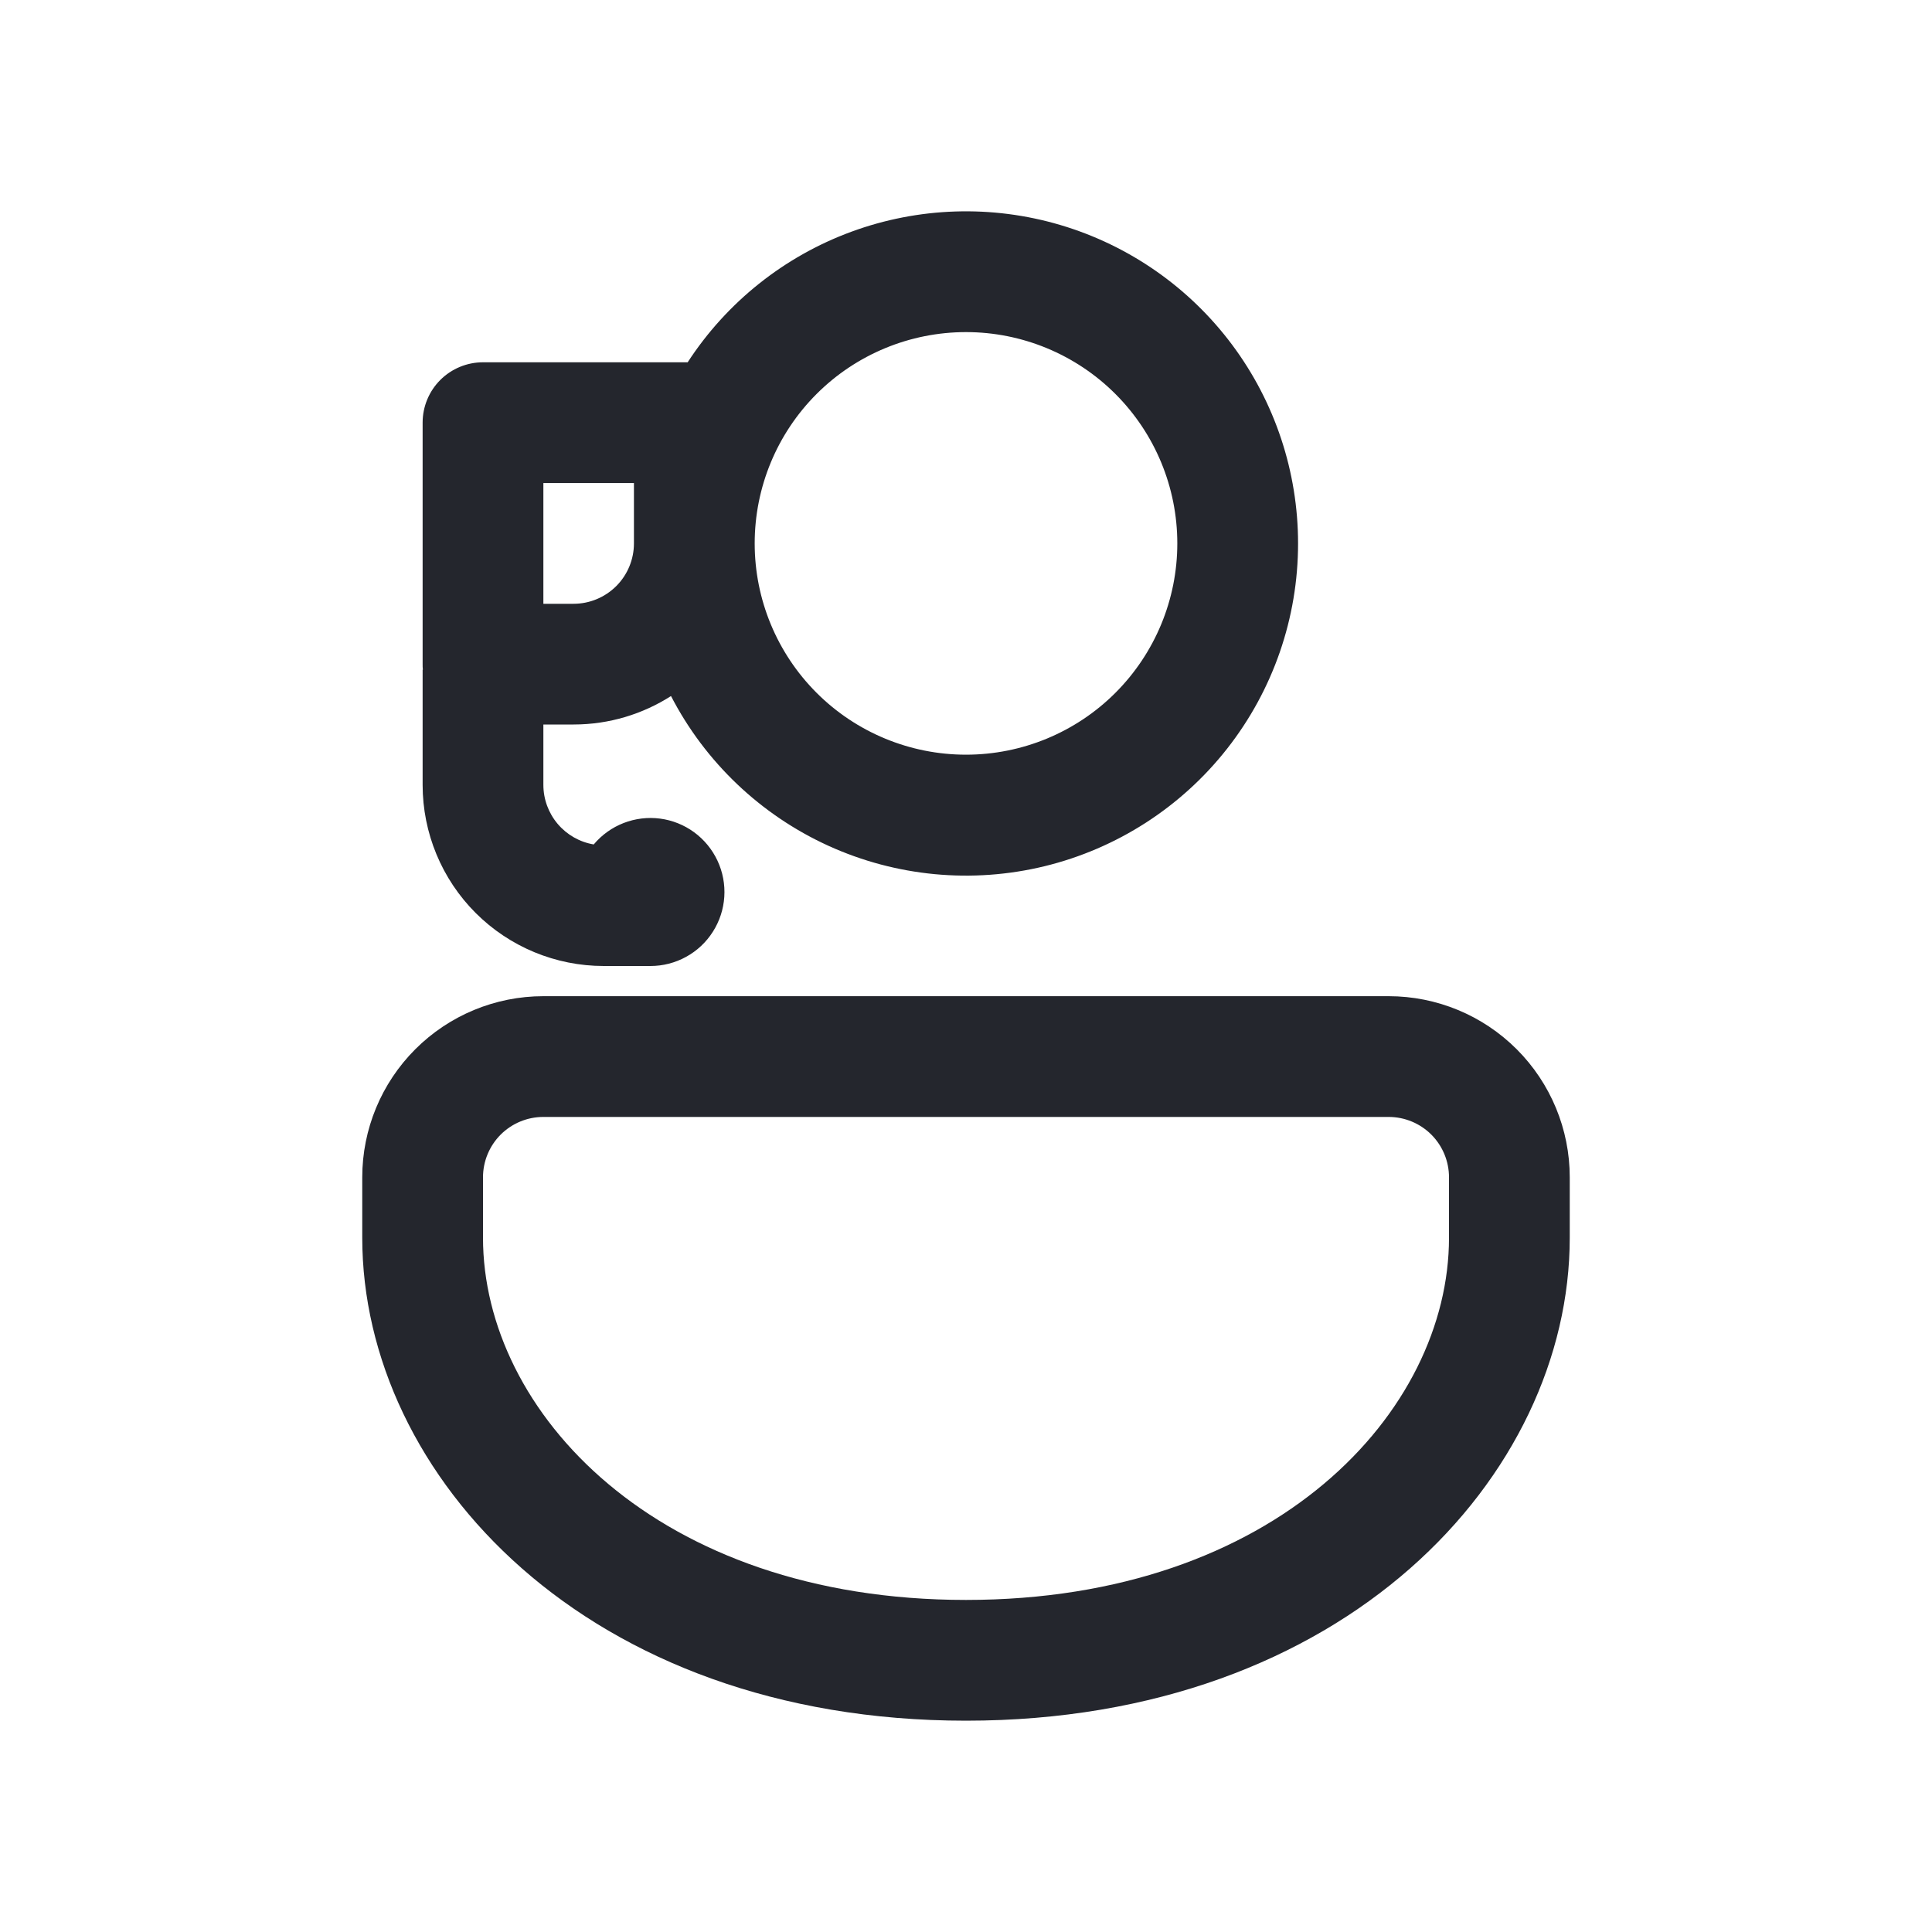
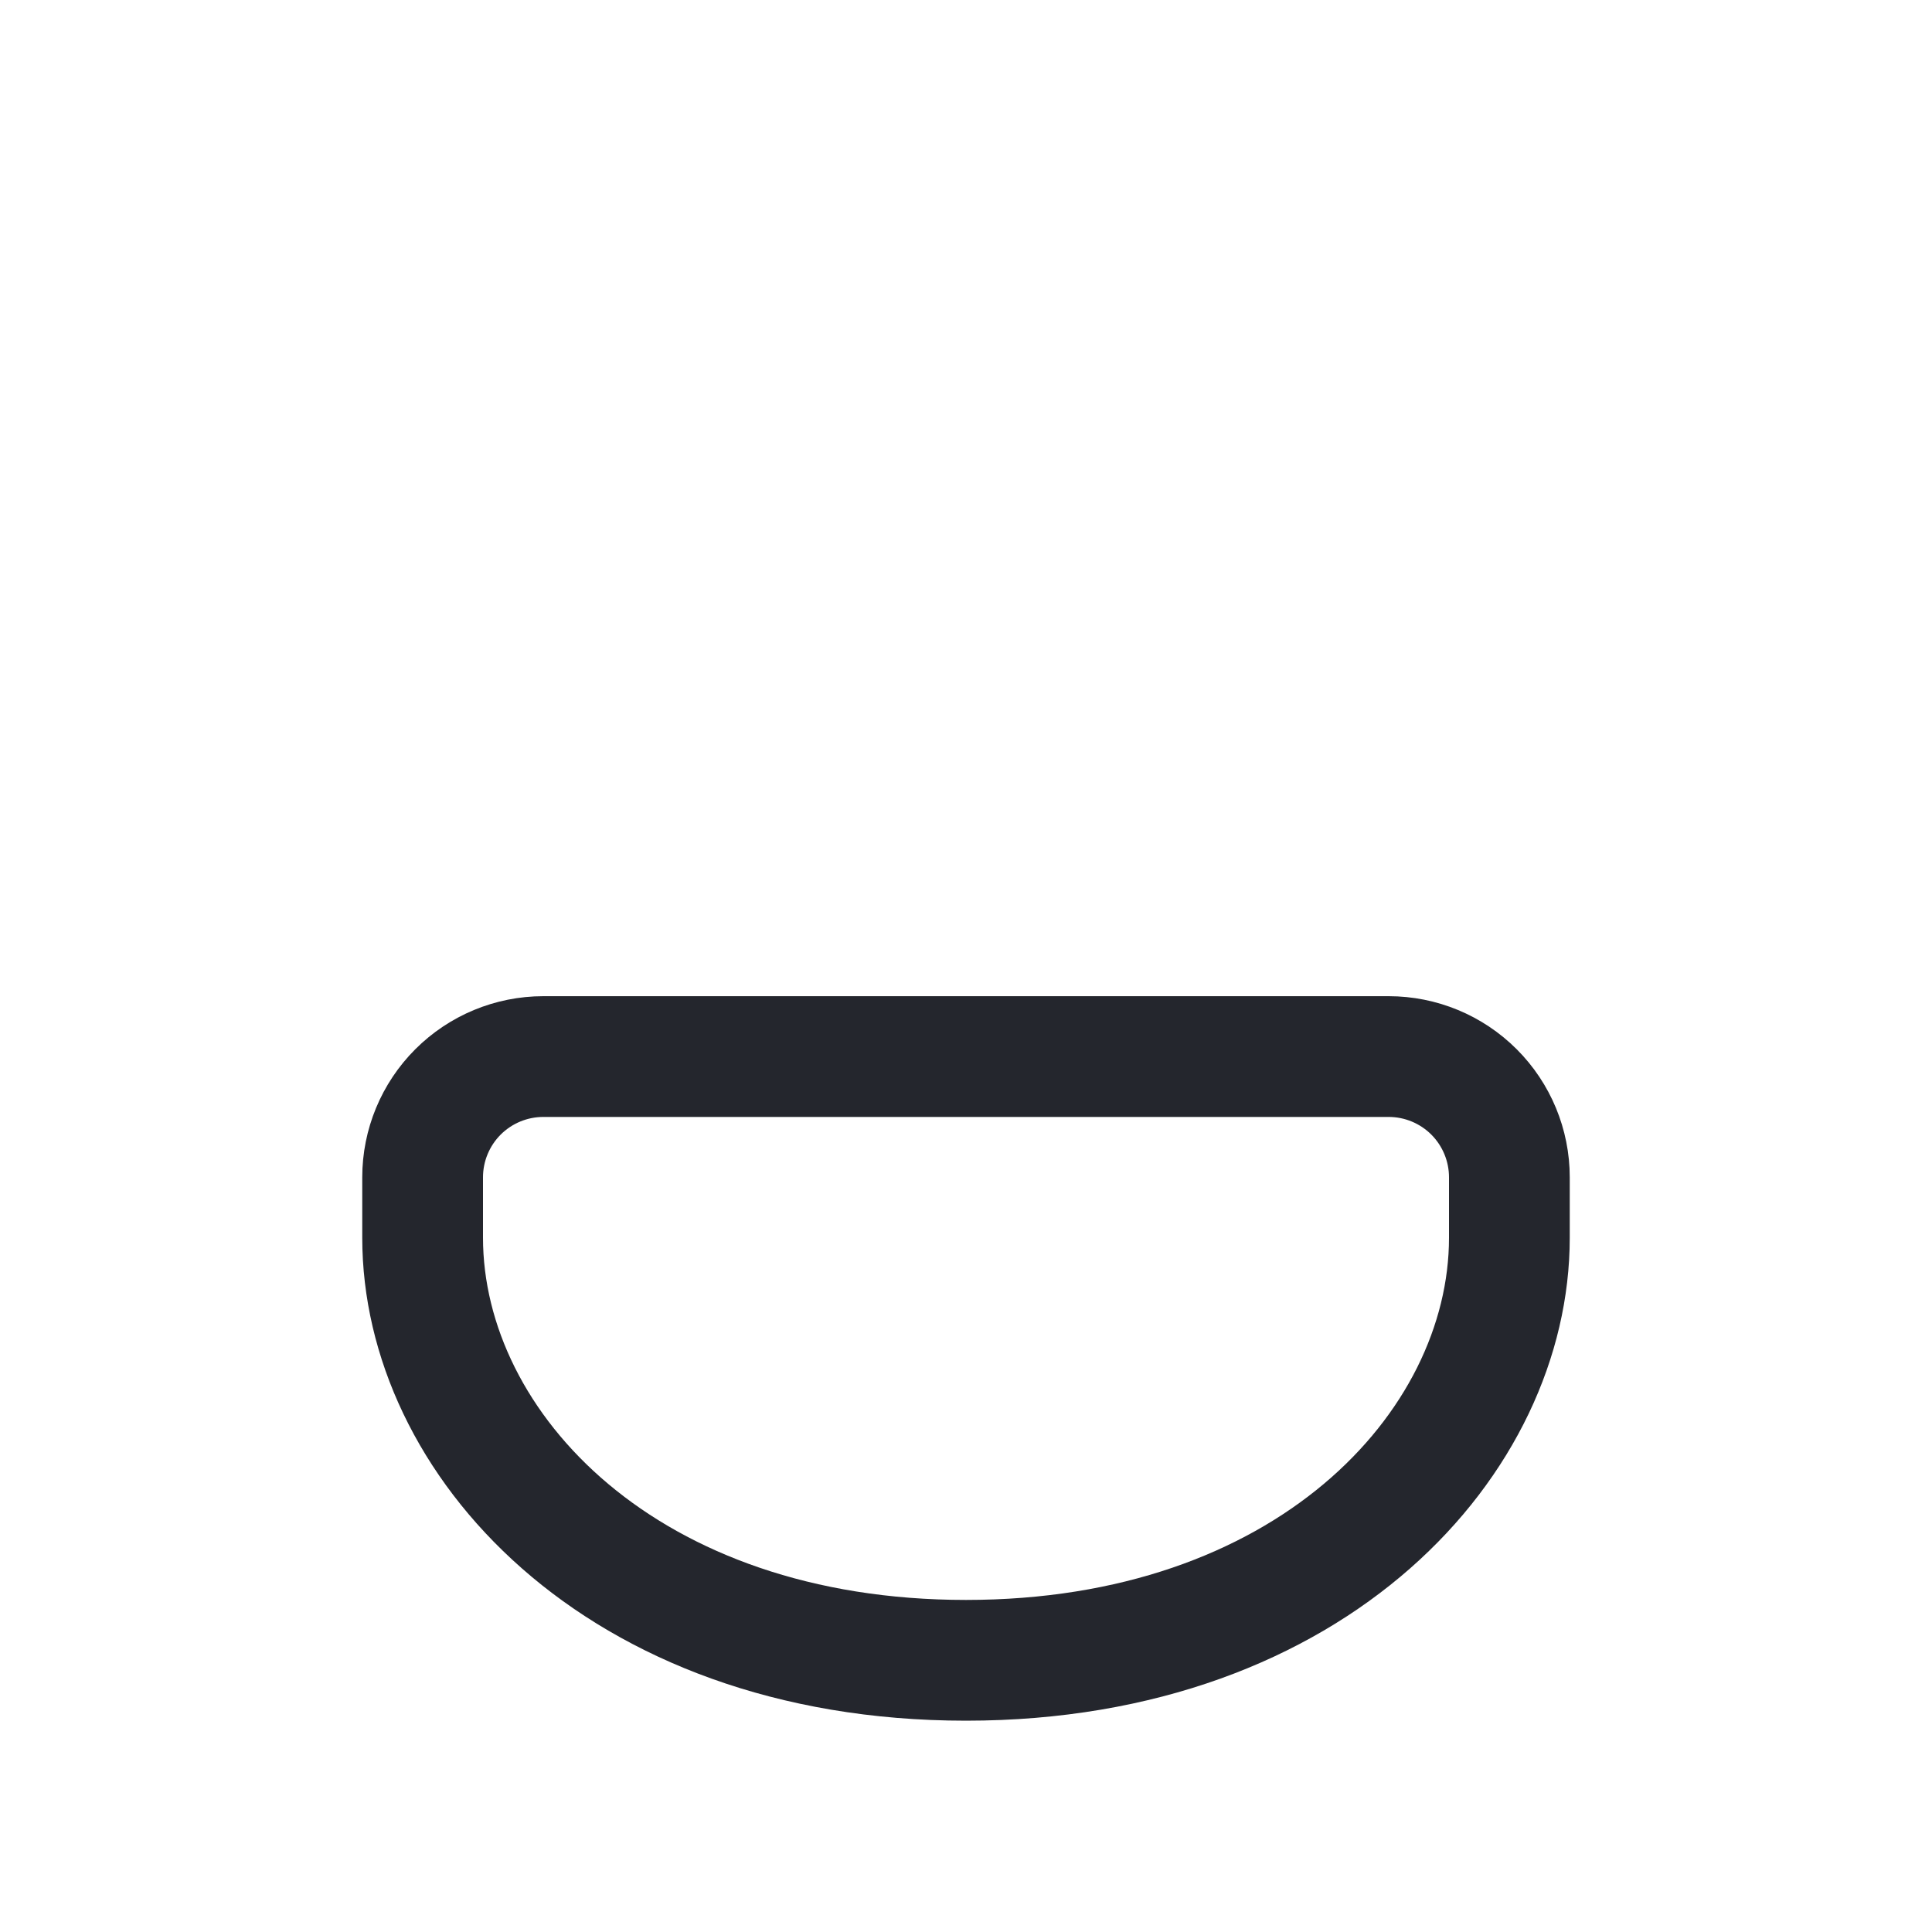
<svg xmlns="http://www.w3.org/2000/svg" width="48" height="48" viewBox="0 0 48 48" fill="none">
  <path d="M39 29.25C39 28.056 38.526 26.912 37.682 26.068C36.838 25.224 35.694 24.75 34.5 24.75H13.5C12.306 24.75 11.162 25.224 10.318 26.068C9.474 26.912 9 28.056 9 29.25V30.75C9 36.663 14.58 42.75 24 42.75C33.42 42.75 39 36.663 39 30.75V29.25ZM12 29.25C12 28.852 12.158 28.471 12.439 28.189C12.721 27.908 13.102 27.75 13.5 27.75H34.5C34.898 27.75 35.279 27.908 35.561 28.189C35.842 28.471 36 28.852 36 29.25V30.75C36 35.064 31.704 39.75 24 39.75C16.296 39.75 12 35.064 12 30.75V29.25Z" fill="#24262D" />
-   <path d="M32.25 13.501C32.25 11.722 31.675 9.991 30.612 8.566C29.548 7.14 28.052 6.097 26.347 5.591C24.642 5.085 22.819 5.144 21.15 5.758C19.481 6.372 18.055 7.51 17.085 9.001H12C11.602 9.001 11.221 9.159 10.939 9.44C10.658 9.721 10.5 10.103 10.5 10.501V16.5C10.5 16.549 10.5 16.593 10.506 16.639H10.5V19.5C10.5 20.694 10.974 21.839 11.818 22.683C12.662 23.526 13.806 24 15 24H16.161C16.47 24 16.774 23.922 17.045 23.773C17.316 23.625 17.545 23.41 17.711 23.149C17.877 22.888 17.975 22.59 17.995 22.281C18.015 21.973 17.957 21.664 17.826 21.384C17.695 21.104 17.496 20.861 17.247 20.678C16.997 20.495 16.706 20.378 16.399 20.338C16.093 20.298 15.781 20.336 15.493 20.448C15.205 20.56 14.95 20.743 14.751 20.98C14.401 20.921 14.084 20.74 13.855 20.469C13.626 20.198 13.5 19.855 13.5 19.5V18H14.25C15.141 18 15.972 17.739 16.671 17.293C17.52 18.935 18.897 20.245 20.579 21.012C22.262 21.779 24.154 21.958 25.951 21.521C27.748 21.083 29.346 20.055 30.488 18.6C31.63 17.146 32.251 15.35 32.25 13.501ZM18.75 13.501C18.75 12.108 19.303 10.773 20.288 9.788C21.272 8.804 22.608 8.251 24 8.251C25.392 8.251 26.728 8.804 27.712 9.788C28.697 10.773 29.25 12.108 29.25 13.501C29.25 14.893 28.697 16.228 27.712 17.213C26.728 18.197 25.392 18.75 24 18.75C22.608 18.75 21.272 18.197 20.288 17.213C19.303 16.228 18.75 14.893 18.75 13.501ZM15.75 13.501C15.75 13.898 15.592 14.28 15.311 14.561C15.029 14.842 14.648 15.001 14.25 15.001H13.5V12.001H15.75V13.501Z" fill="#24262D" />
</svg>